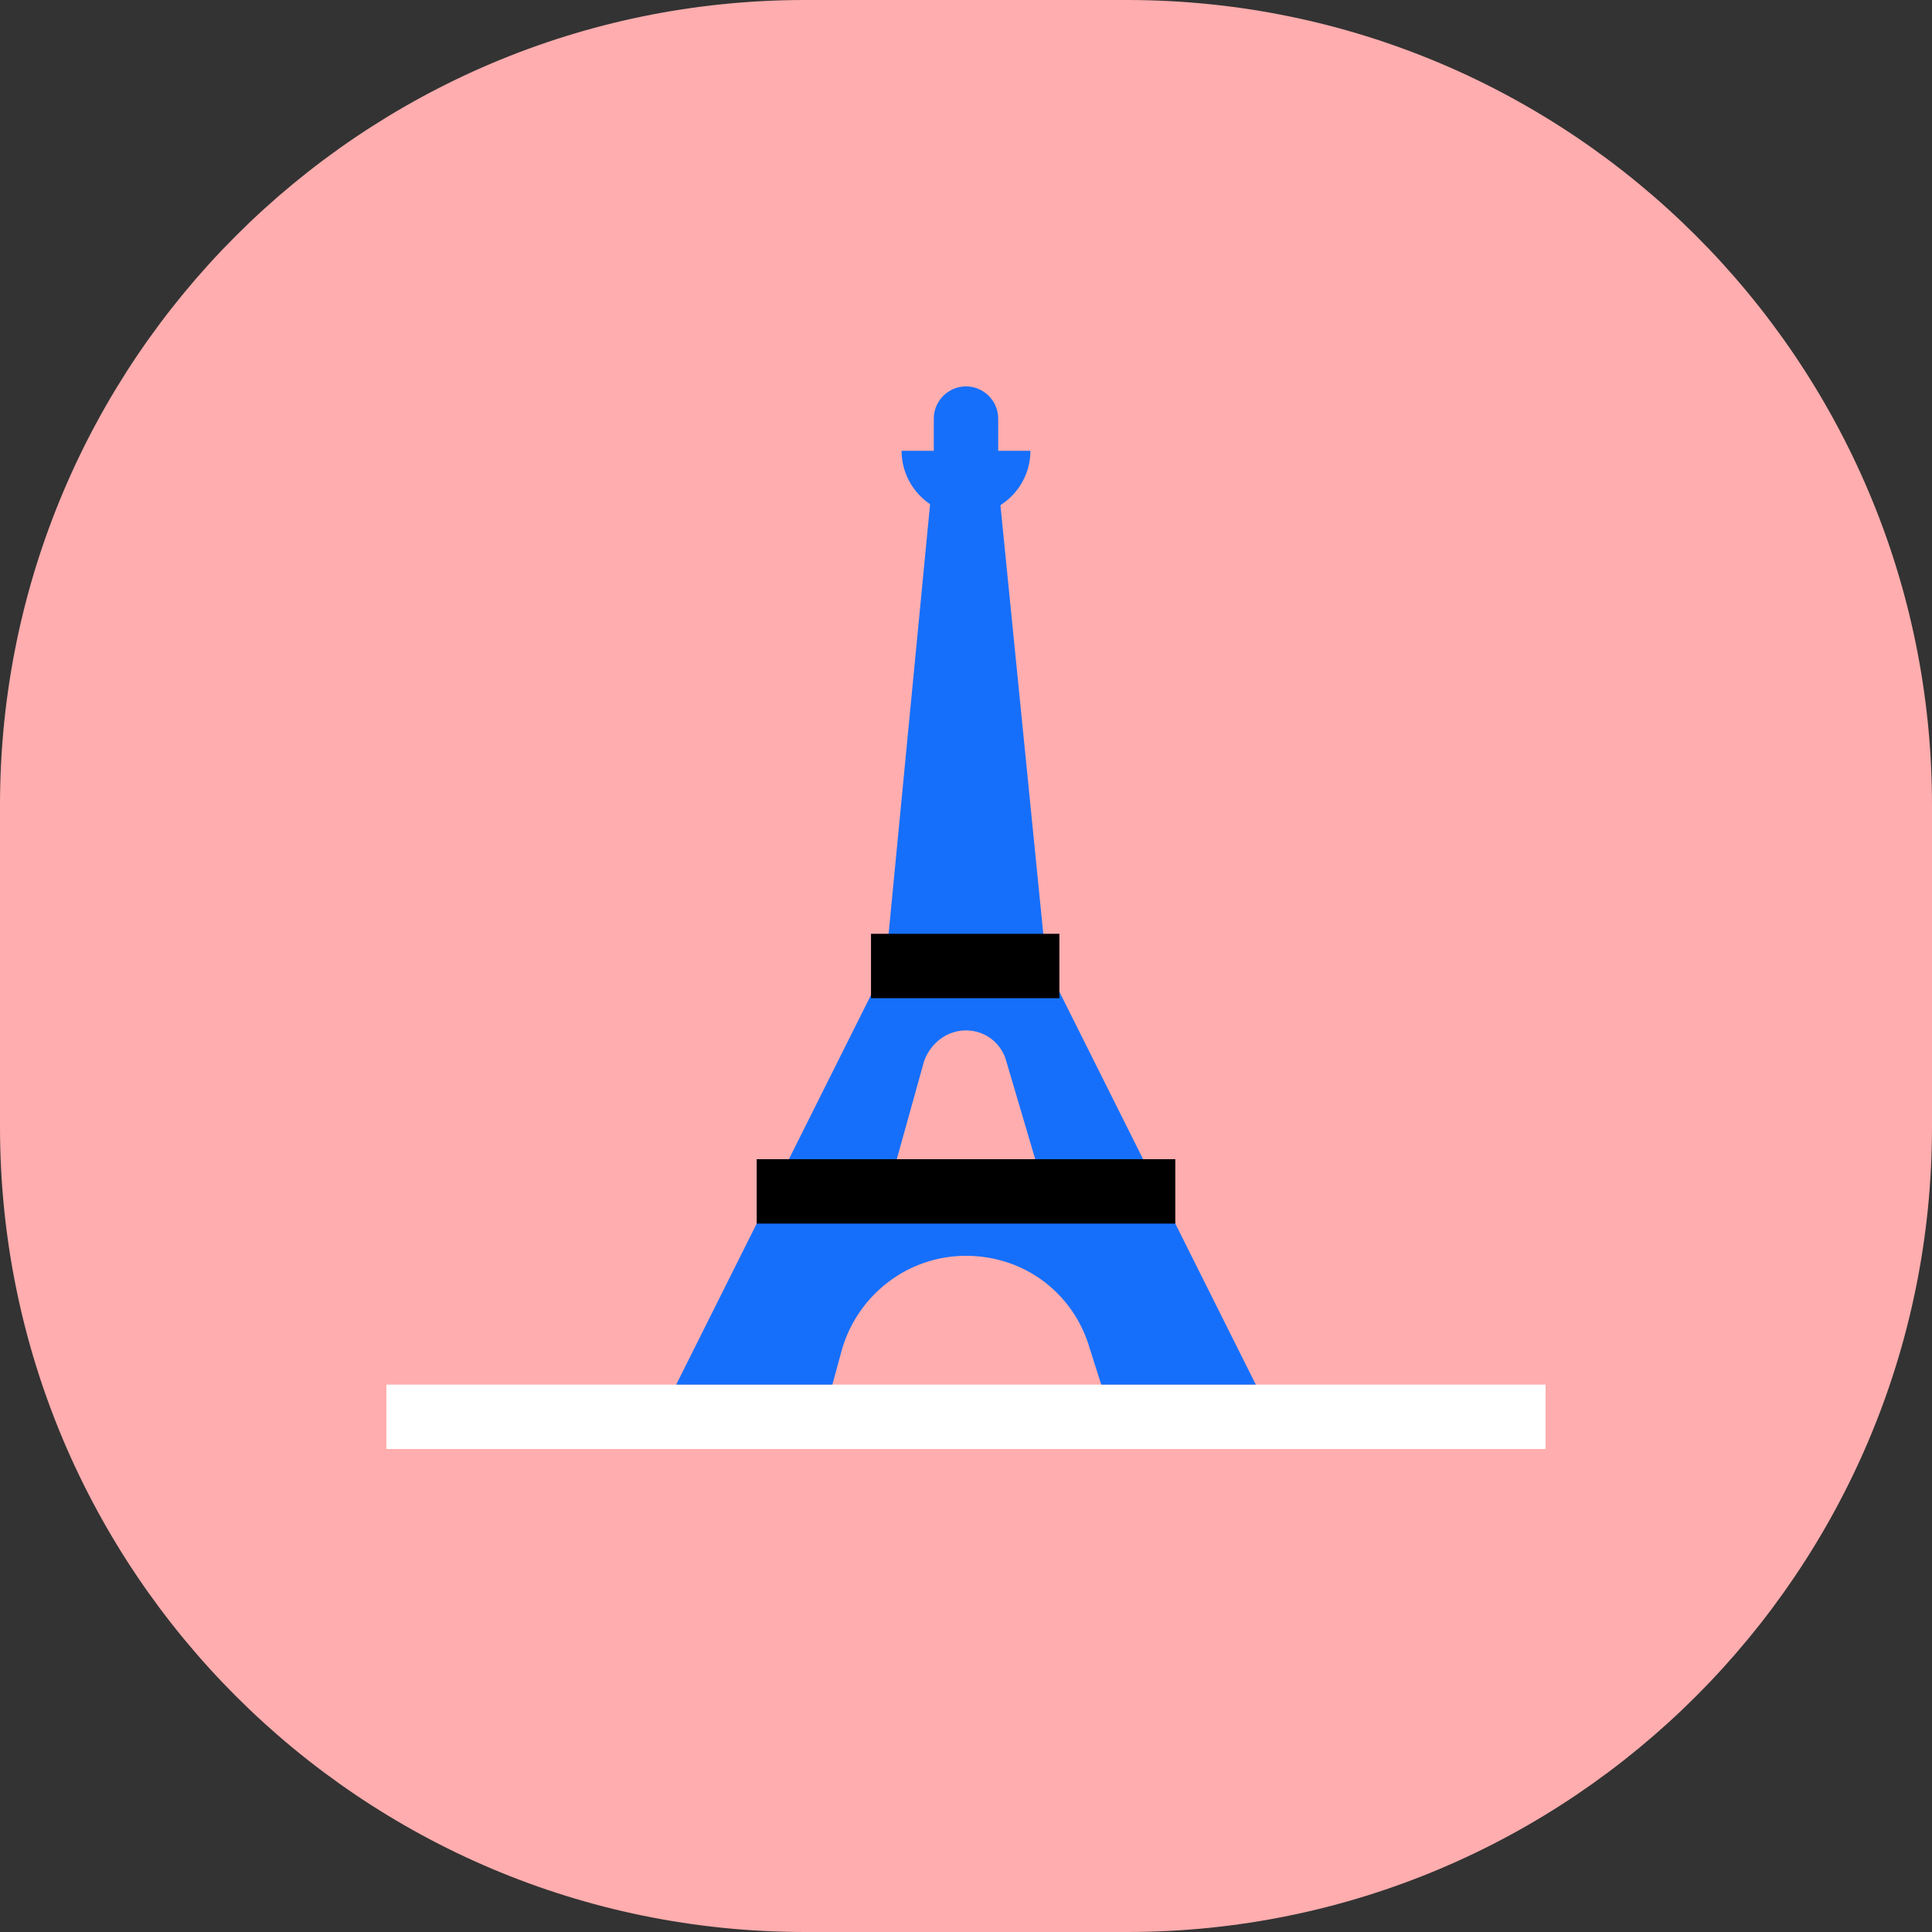
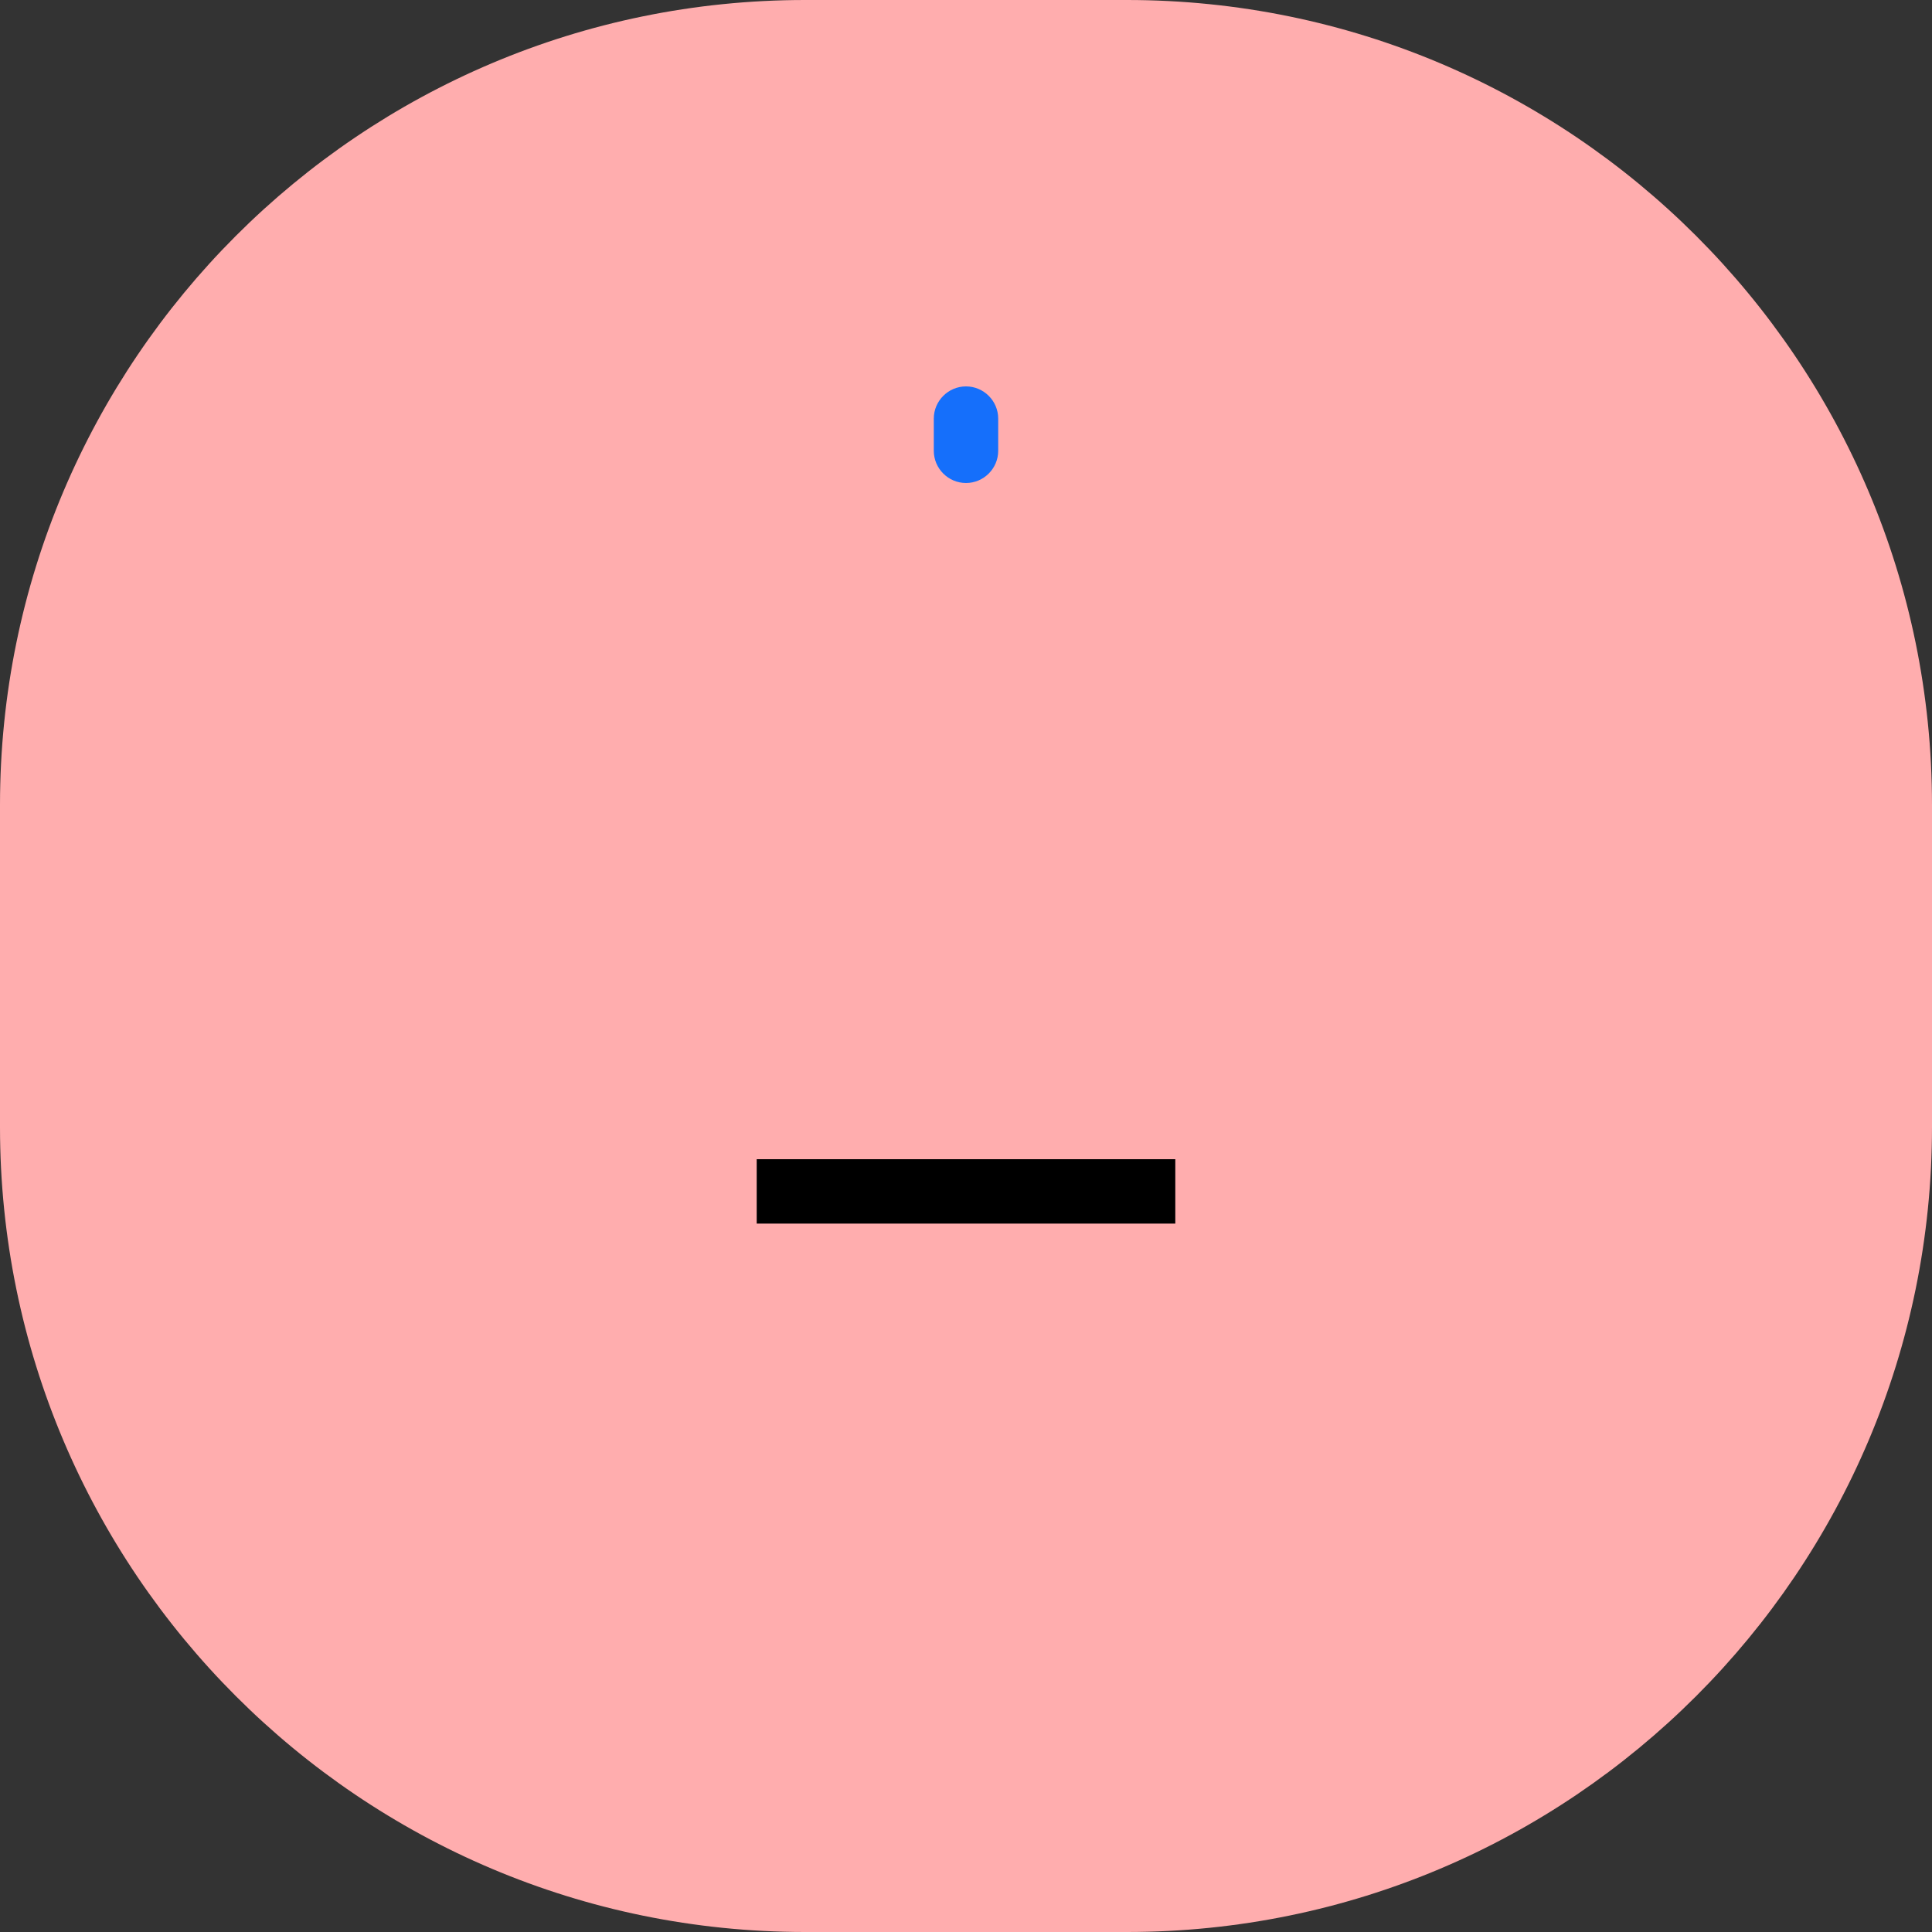
<svg xmlns="http://www.w3.org/2000/svg" width="144" height="144" viewBox="0 0 144 144" fill="none">
  <rect x="0" y="0" width="144" height="144" fill="#333333" stroke="none" />
  <g opacity="0.1">
-     <path opacity="0.1" d="M115.2 28.8V115.2H28.8V28.8H115.2ZM116.64 27.36H115.2H28.8H27.36V28.8V115.2V116.64H28.8H115.2H116.64V115.2V28.8V27.36Z" fill="#FC4E52" />
-   </g>
+     </g>
  <path d="M84 144H60C26.88 144 0 117.12 0 84V60C0 26.88 26.88 0 60 0H84C117.12 0 144 26.88 144 60V84C144 117.12 117.12 144 84 144Z" fill="#FFADAE" />
-   <path fill-rule="evenodd" clip-rule="evenodd" d="M115.2 108H28.8V103.2H115.2V108Z" fill="white" />
-   <path d="M78 72L74.52 37.2H69.36L66 72L50.4 103.2H62.04L62.76 100.56C63.96 96.48 67.68 93.6 72 93.6C76.32 93.6 80.04 96.36 81.24 100.56L82.08 103.2H93.6L78 72Z" fill="#156FFB" />
-   <path d="M78.96 69.6H64.92V74.4H78.96V69.6Z" fill="black" />
-   <path d="M67.2 33.6C67.2 36.24 69.36 38.4 72 38.4C74.64 38.4 76.8 36.24 76.8 33.6H67.2Z" fill="#156FFB" />
  <path d="M72 36C70.68 36 69.6 34.92 69.6 33.6V31.2C69.6 29.88 70.68 28.8 72 28.8C73.32 28.8 74.4 29.88 74.4 31.2V33.6C74.4 34.92 73.32 36 72 36Z" fill="#156FFB" />
  <path d="M66.84 86.4H77.16L75 79.08C74.64 77.76 73.44 76.8 72 76.8C70.56 76.8 69.36 77.76 68.88 79.08L66.84 86.4Z" fill="#FFADAE" />
  <path d="M87.6 86.4H56.4V91.2H87.6V86.4Z" fill="black" />
</svg>